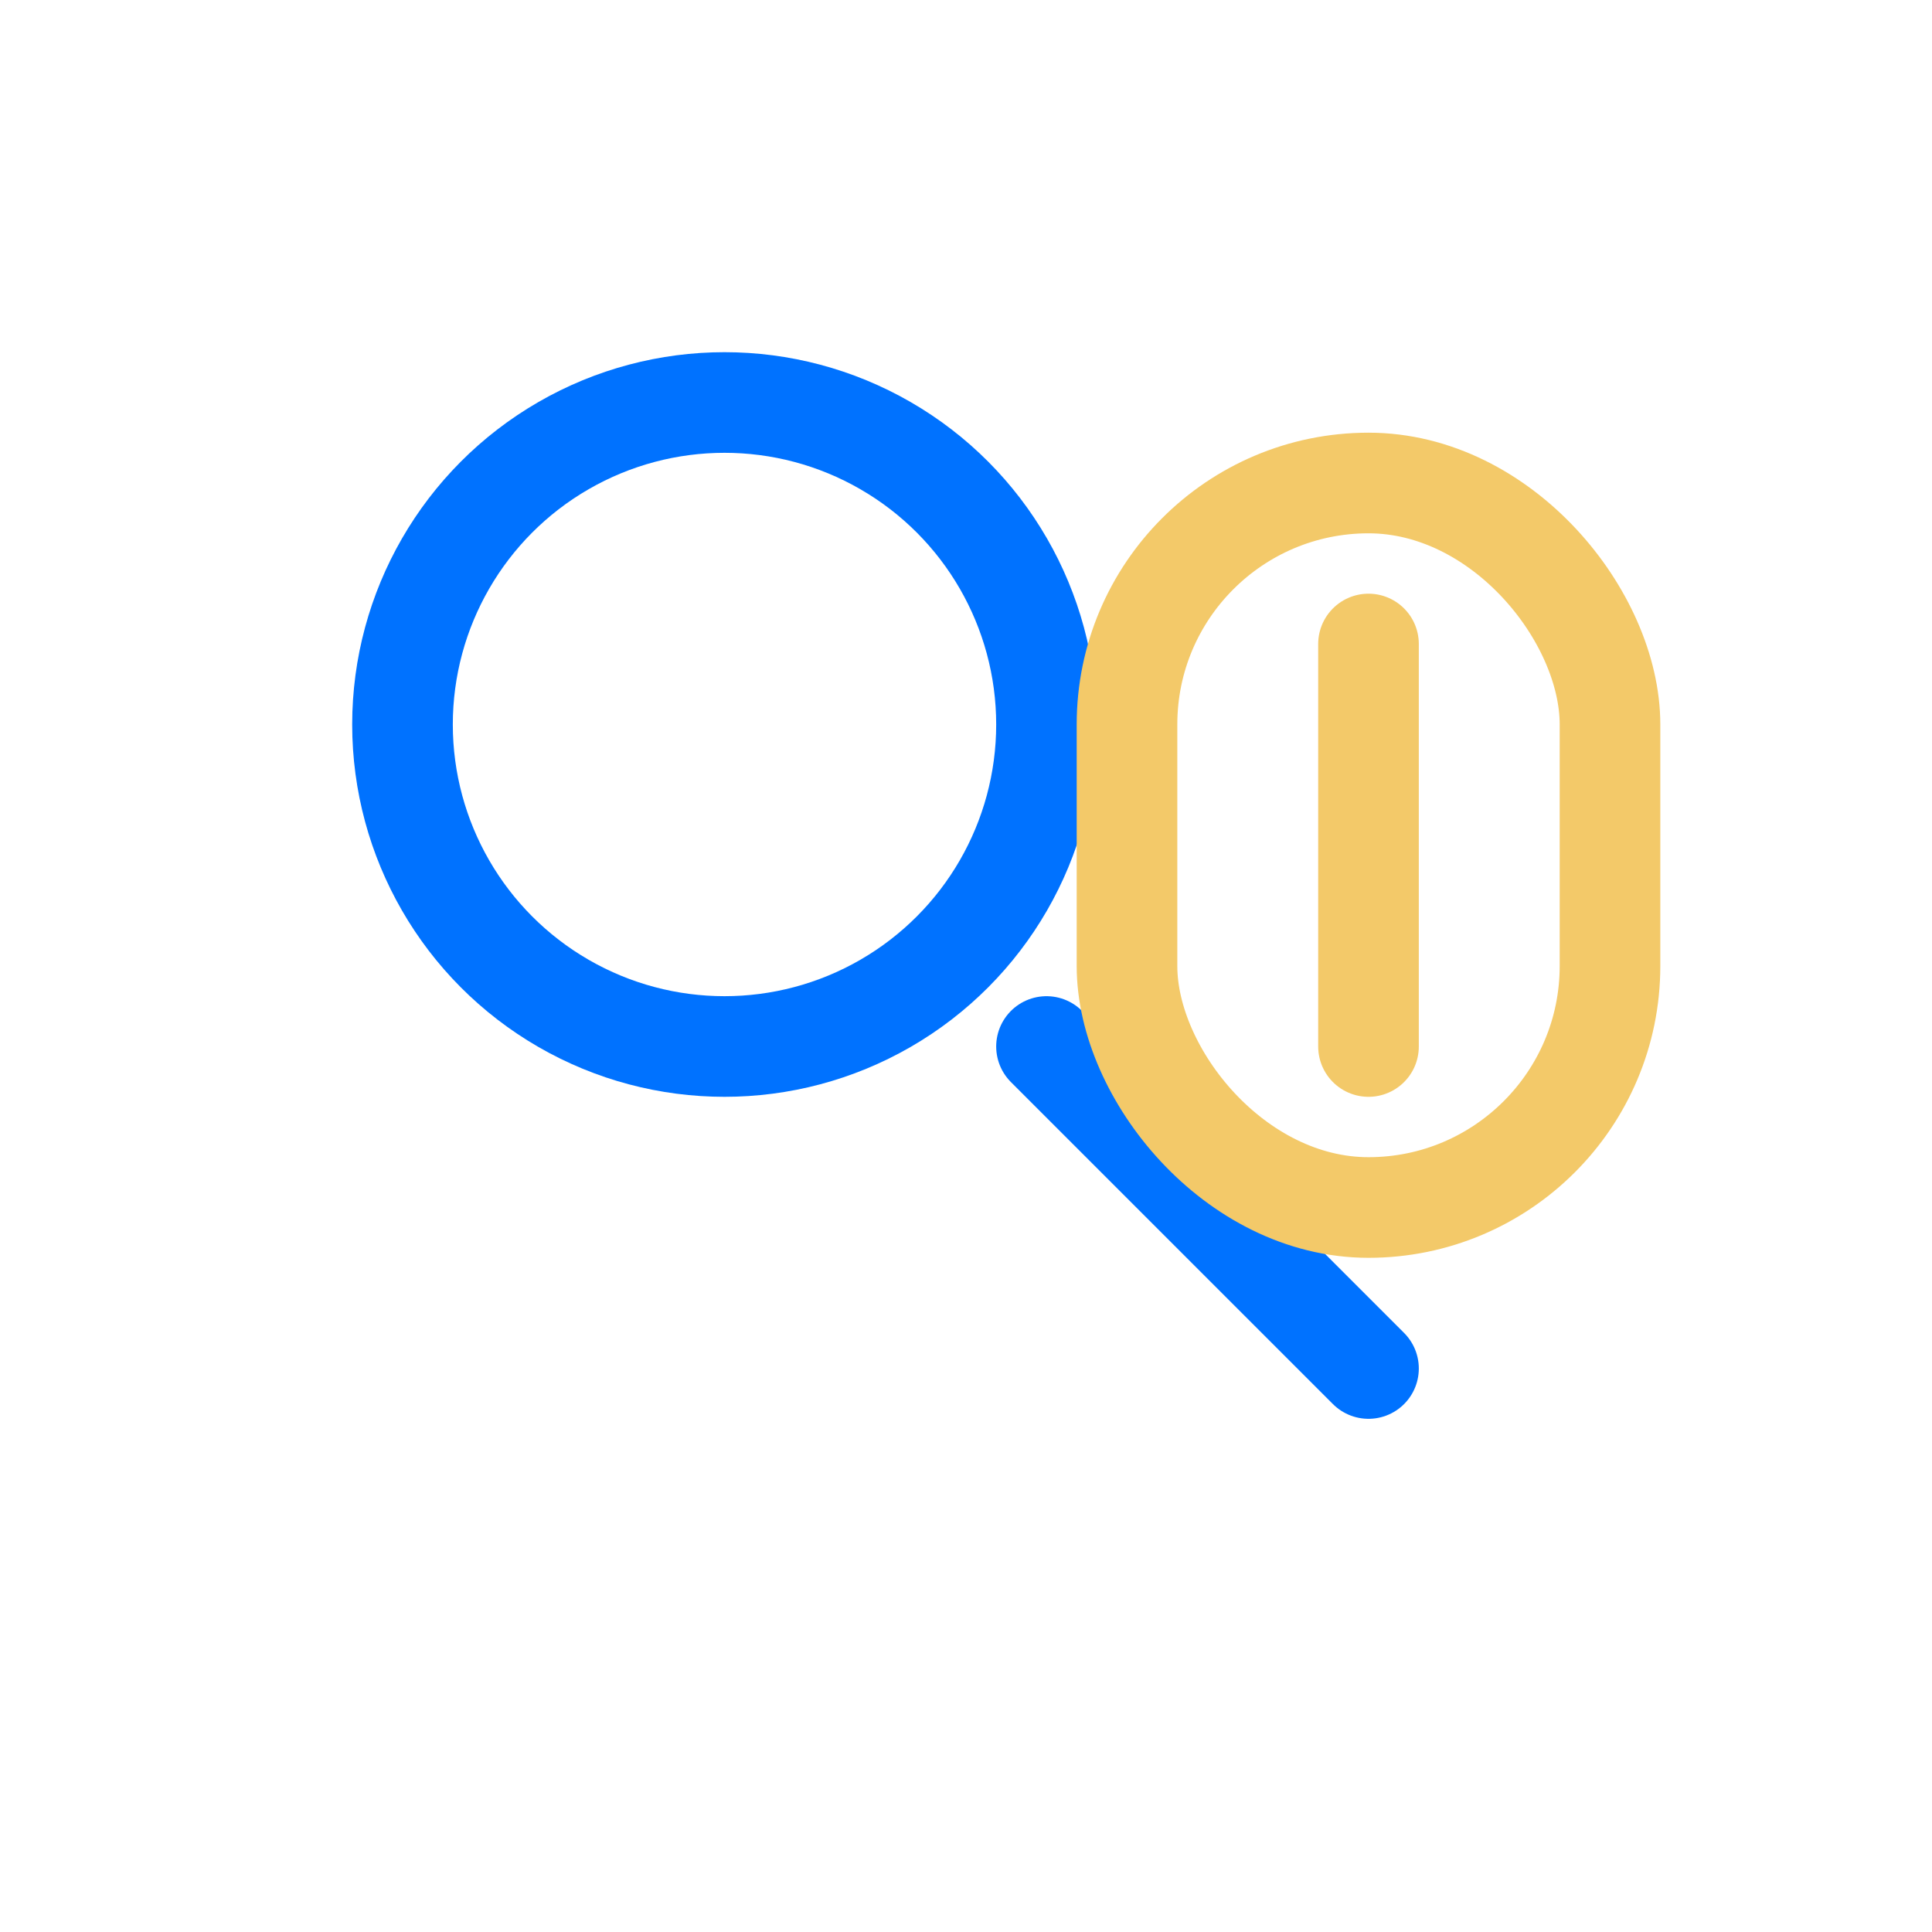
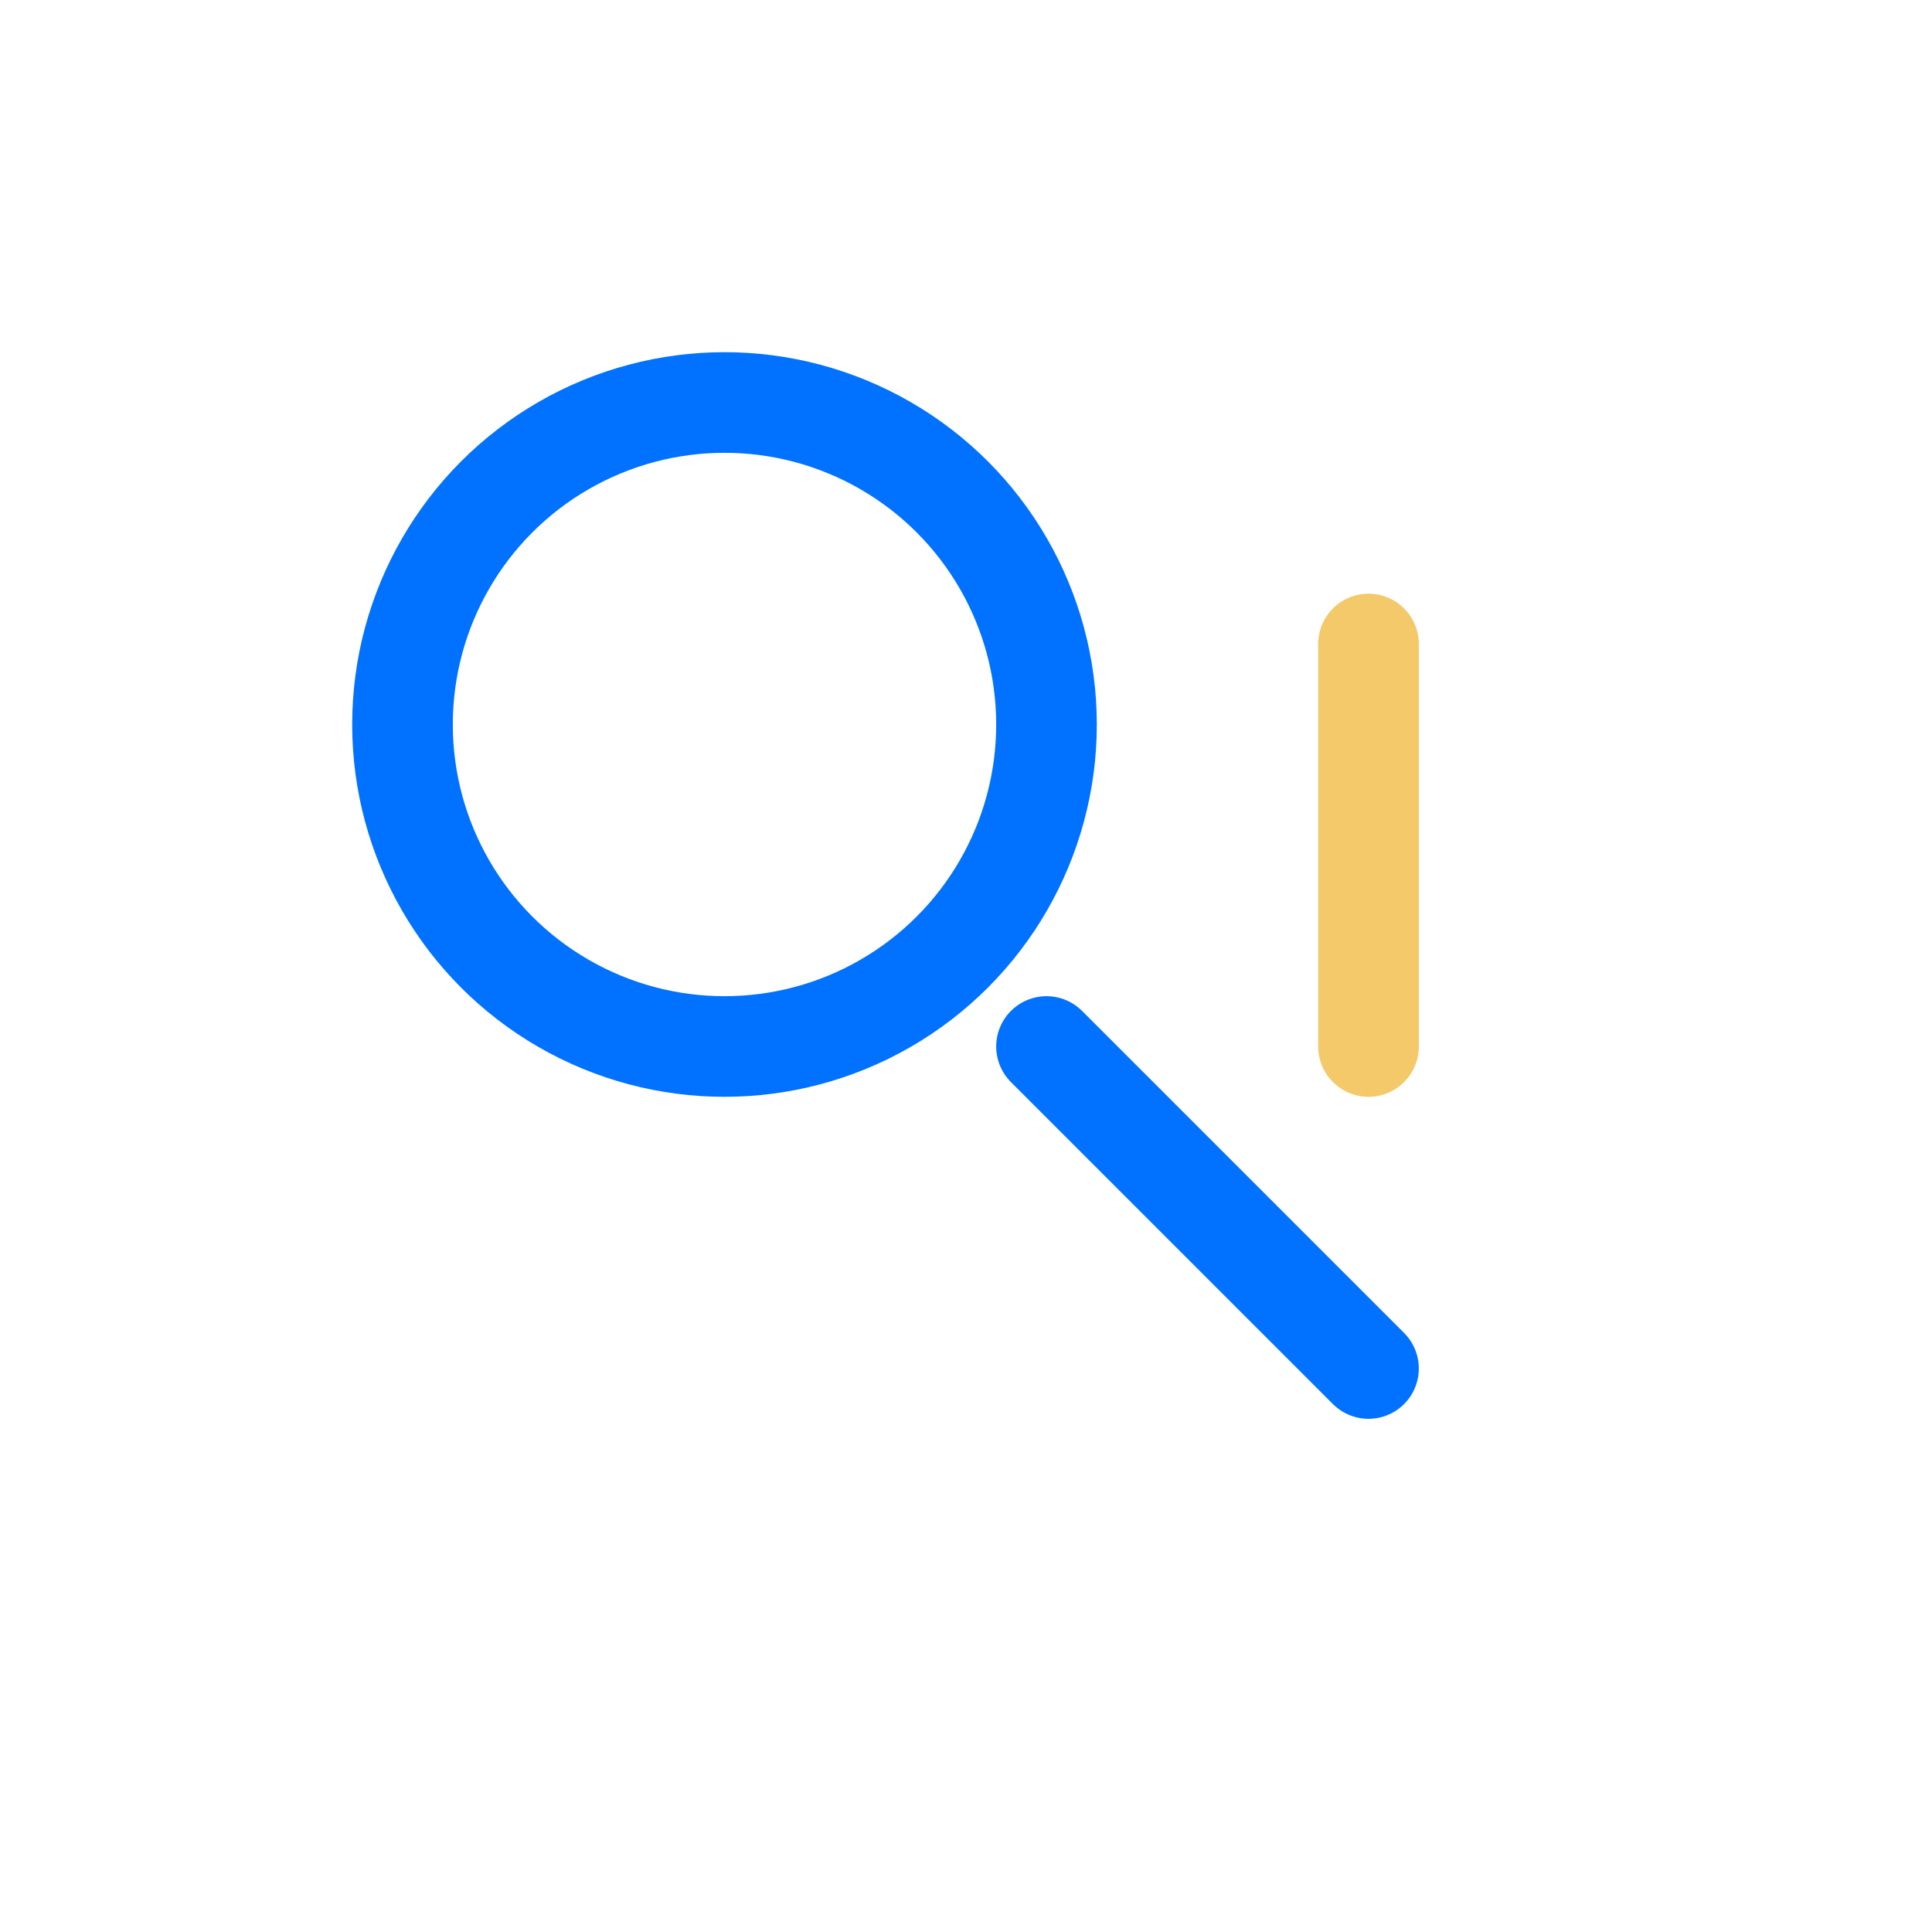
<svg xmlns="http://www.w3.org/2000/svg" width="48" height="48" viewBox="0 0 48 48" fill="none">
  <circle cx="18" cy="18" r="8" stroke="#0072ff" stroke-width="2.5" />
  <path d="M26 26L34 34" stroke="#0072ff" stroke-width="2.5" stroke-linecap="round" />
-   <rect x="28" y="12" width="12" height="18" rx="6" stroke="#f3c969" stroke-width="2.5" />
  <path d="M34 16V26" stroke="#f3c969" stroke-width="2.5" stroke-linecap="round" />
</svg>